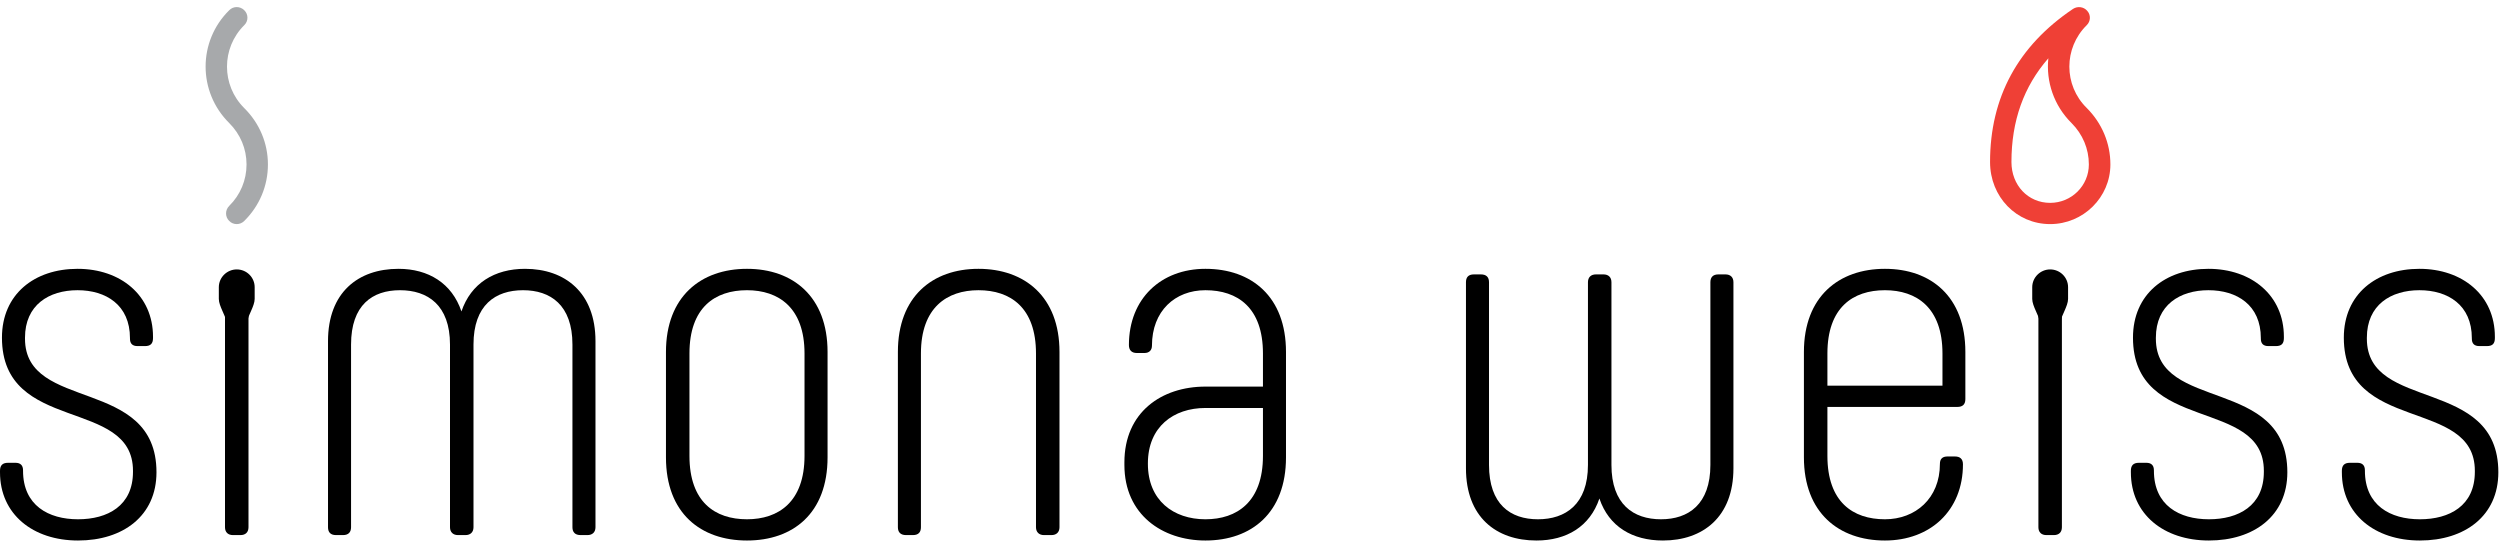
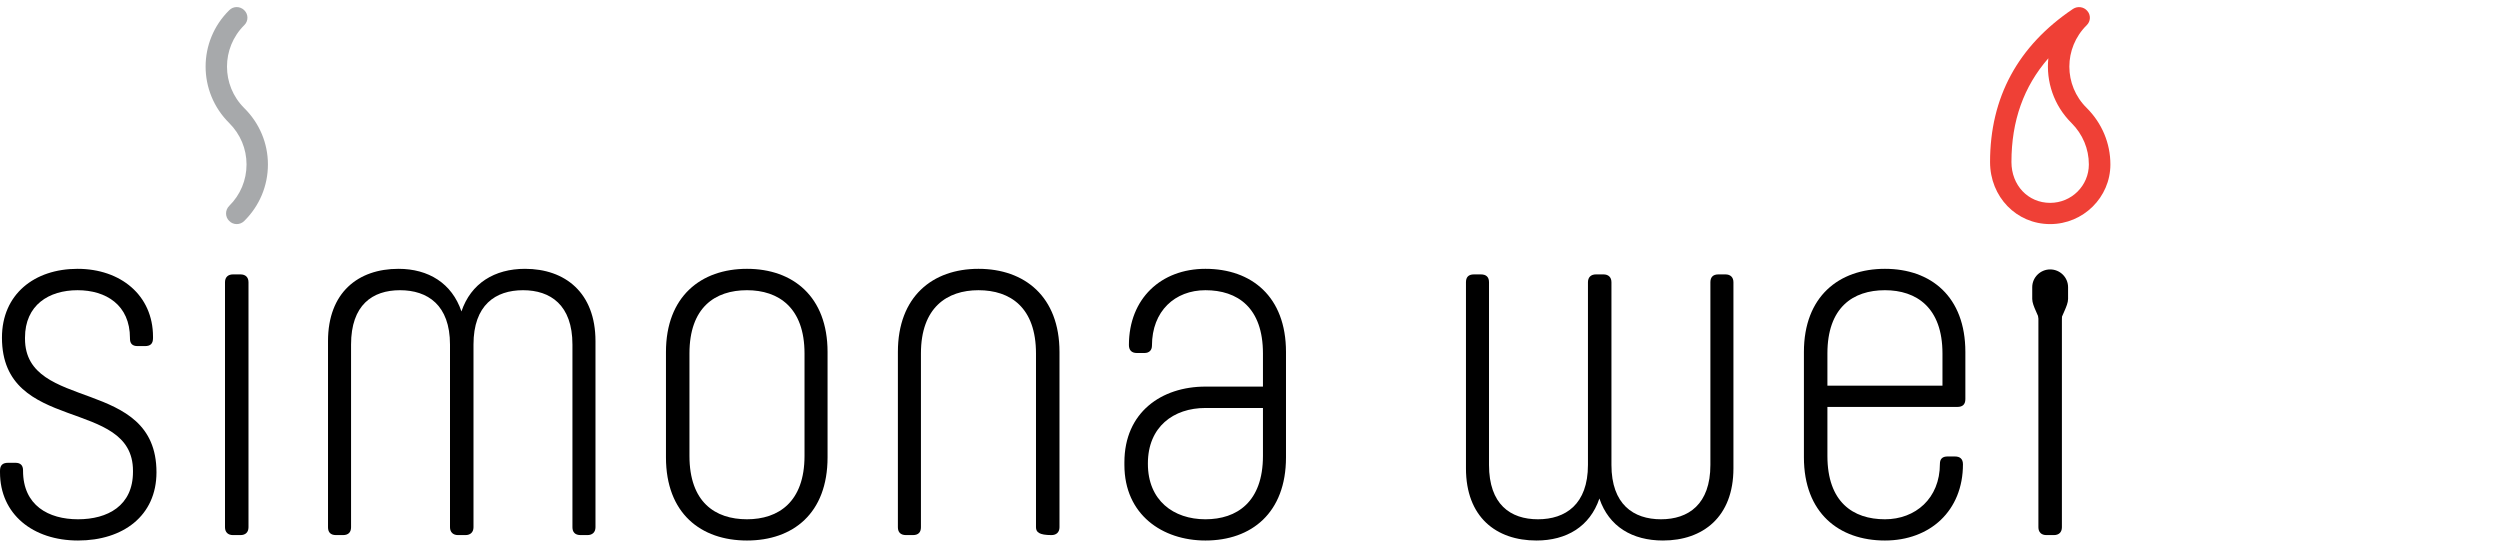
<svg xmlns="http://www.w3.org/2000/svg" height="36" width="166" viewBox="0 0 166 36">
  <path fill="none" fill-rule="evenodd" d="M 17.79 0.47 L 13.65 0.47 L 13.65 14.88 L 17.79 14.88 L 17.79 0.47 L 17.79 0.47 Z M 17.79 0.47" />
  <path fill="#a7a9ab" fill-rule="evenodd" d="M 15.72 14.88 C 15.54 14.88 15.35 14.81 15.22 14.67 C 14.94 14.4 14.94 13.95 15.22 13.67 C 15.96 12.94 16.37 11.96 16.37 10.92 C 16.37 9.88 15.96 8.91 15.22 8.17 C 13.13 6.1 13.13 2.74 15.22 0.68 C 15.49 0.4 15.94 0.4 16.22 0.68 C 16.5 0.95 16.5 1.4 16.22 1.67 C 14.69 3.19 14.69 5.66 16.22 7.18 C 17.23 8.18 17.79 9.51 17.79 10.92 C 17.79 12.34 17.23 13.67 16.22 14.67 C 16.08 14.81 15.9 14.88 15.72 14.88" />
  <path fill="none" fill-rule="evenodd" d="M 140.13 0.47 L 132.14 0.47 L 132.14 14.88 L 140.13 14.88 L 140.13 0.47 L 140.13 0.47 Z M 140.13 0.47" />
  <path fill="#ef4036" fill-rule="evenodd" d="M 136.01 3.87 C 134.37 5.75 133.56 8.03 133.56 10.76 C 133.56 12.3 134.66 13.47 136.13 13.47 C 137.55 13.47 138.7 12.33 138.7 10.92 C 138.7 9.88 138.29 8.91 137.55 8.17 C 136.37 7 135.85 5.41 136.01 3.87 M 136.13 14.88 C 133.89 14.88 132.14 13.07 132.14 10.76 C 132.14 6.47 133.99 3.05 137.65 0.59 C 137.96 0.39 138.37 0.45 138.6 0.73 C 138.84 1 138.82 1.42 138.56 1.67 C 137.02 3.19 137.02 5.66 138.56 7.17 C 139.57 8.18 140.13 9.51 140.13 10.92 C 140.13 13.1 138.33 14.88 136.13 14.88" />
-   <path fill="#000000" fill-rule="evenodd" d="M 16.44 21.29 C 16.44 21 16.91 20.32 16.91 19.85 L 16.91 19.07 C 16.91 18.42 16.38 17.89 15.72 17.89 C 15.07 17.89 14.53 18.42 14.53 19.07 L 14.53 19.85 C 14.53 20.32 15 21 15 21.29 L 16.44 21.29 Z M 16.44 21.29" />
  <path fill="#000000" fill-rule="evenodd" d="M 136.85 21.29 C 136.85 21 137.32 20.32 137.32 19.85 L 137.32 19.07 C 137.32 18.42 136.79 17.89 136.13 17.89 C 135.48 17.89 134.94 18.42 134.94 19.07 L 134.94 19.85 C 134.94 20.32 135.41 21 135.41 21.29 L 136.85 21.29 Z M 136.85 21.29" />
  <path fill="#000000" fill-rule="evenodd" d="M 8.63 22.45 C 8.63 20.25 7.04 19.27 5.15 19.27 C 3.25 19.27 1.66 20.25 1.66 22.42 L 1.66 22.49 C 1.66 27.38 10.39 24.98 10.39 31.36 C 10.39 34.25 8.17 35.89 5.18 35.89 C 2.19 35.89 0 34.15 0 31.36 L 0 31.26 C 0 30.9 0.17 30.73 0.53 30.73 L 1.03 30.73 C 1.36 30.73 1.53 30.9 1.53 31.23 L 1.53 31.26 C 1.53 33.56 3.22 34.48 5.18 34.48 C 7.14 34.48 8.83 33.59 8.83 31.33 L 8.83 31.26 C 8.83 26.36 0.13 28.83 0.13 22.42 C 0.13 19.53 2.29 17.85 5.15 17.85 C 8 17.85 10.16 19.6 10.16 22.36 L 10.16 22.45 C 10.16 22.82 9.99 22.98 9.63 22.98 L 9.13 22.98 C 8.8 22.98 8.63 22.82 8.63 22.49 L 8.63 22.45 Z M 8.63 22.45" />
  <path fill="#000000" fill-rule="evenodd" d="M 14.94 18.74 C 14.94 18.41 15.14 18.22 15.47 18.22 L 15.97 18.22 C 16.3 18.22 16.5 18.41 16.5 18.74 L 16.5 35.01 C 16.5 35.34 16.3 35.53 15.97 35.53 L 15.47 35.53 C 15.14 35.53 14.94 35.34 14.94 35.01 L 14.94 18.74 Z M 14.94 18.74" />
  <path fill="#000000" fill-rule="evenodd" d="M 39.54 35.01 C 39.54 35.33 39.34 35.53 39.01 35.53 L 38.55 35.53 C 38.18 35.53 38.01 35.33 38.01 35.01 L 38.01 22.88 C 38.01 20.25 36.55 19.27 34.73 19.27 C 32.9 19.27 31.44 20.25 31.44 22.88 L 31.44 35.01 C 31.44 35.33 31.24 35.53 30.91 35.53 L 30.41 35.53 C 30.08 35.53 29.88 35.33 29.88 35.01 L 29.88 22.88 C 29.88 20.25 28.39 19.27 26.56 19.27 C 24.73 19.27 23.31 20.25 23.31 22.88 L 23.31 35.01 C 23.31 35.33 23.14 35.53 22.78 35.53 L 22.31 35.53 C 21.94 35.53 21.78 35.33 21.78 35.01 L 21.78 22.65 C 21.78 19.43 23.77 17.85 26.46 17.85 C 28.45 17.85 30.01 18.81 30.64 20.68 C 31.27 18.81 32.84 17.85 34.86 17.85 C 37.52 17.85 39.54 19.43 39.54 22.65 L 39.54 35.01 Z M 39.54 35.01" />
  <path fill="#000000" fill-rule="evenodd" d="M 49.6 19.27 C 47.47 19.27 45.78 20.42 45.78 23.47 L 45.78 30.27 C 45.78 33.33 47.47 34.48 49.6 34.48 C 51.69 34.48 53.42 33.33 53.42 30.27 L 53.42 23.47 C 53.42 20.42 51.69 19.27 49.6 19.27 M 49.6 35.89 C 46.54 35.89 44.22 34.09 44.22 30.37 L 44.22 23.37 C 44.22 19.69 46.54 17.85 49.6 17.85 C 52.65 17.85 54.95 19.69 54.95 23.37 L 54.95 30.37 C 54.95 34.09 52.65 35.89 49.6 35.89" />
-   <path fill="#000000" fill-rule="evenodd" d="M 69.82 35.53 L 69.32 35.53 C 68.99 35.53 68.79 35.33 68.79 35.01 L 68.79 23.47 C 68.79 20.42 67.09 19.27 64.97 19.27 C 62.88 19.27 61.15 20.42 61.15 23.47 L 61.15 35.01 C 61.15 35.33 60.99 35.53 60.62 35.53 L 60.16 35.53 C 59.79 35.53 59.62 35.33 59.62 35.01 L 59.62 23.37 C 59.62 19.69 61.92 17.85 64.97 17.85 C 68.03 17.85 70.35 19.69 70.35 23.37 L 70.35 35.01 C 70.35 35.33 70.15 35.53 69.82 35.53" />
+   <path fill="#000000" fill-rule="evenodd" d="M 69.82 35.53 C 68.99 35.53 68.79 35.33 68.79 35.01 L 68.79 23.47 C 68.79 20.42 67.09 19.27 64.97 19.27 C 62.88 19.27 61.15 20.42 61.15 23.47 L 61.15 35.01 C 61.15 35.33 60.99 35.53 60.62 35.53 L 60.16 35.53 C 59.79 35.53 59.62 35.33 59.62 35.01 L 59.62 23.37 C 59.62 19.69 61.92 17.85 64.97 17.85 C 68.03 17.85 70.35 19.69 70.35 23.37 L 70.35 35.01 C 70.35 35.33 70.15 35.53 69.82 35.53" />
  <path fill="#000000" fill-rule="evenodd" d="M 83.86 30.27 L 83.86 27.09 L 80.04 27.09 C 77.92 27.09 76.22 28.34 76.22 30.77 L 76.22 30.8 C 76.22 33.23 77.92 34.48 80.04 34.48 C 82.13 34.48 83.86 33.33 83.86 30.27 L 83.86 30.27 Z M 85.39 30.37 C 85.39 34.05 83.1 35.89 80.04 35.89 C 77.19 35.89 74.66 34.18 74.66 30.87 L 74.66 30.7 C 74.66 27.38 77.12 25.67 80.04 25.67 L 83.86 25.67 L 83.86 23.47 C 83.86 20.42 82.17 19.27 80.04 19.27 C 78.02 19.27 76.49 20.65 76.49 22.95 C 76.49 23.24 76.32 23.44 75.99 23.44 L 75.49 23.44 C 75.13 23.44 74.96 23.24 74.96 22.91 C 74.96 19.83 77.09 17.85 80.04 17.85 C 83.1 17.85 85.39 19.69 85.39 23.37 L 85.39 30.37 Z M 85.39 30.37" />
  <path fill="#000000" fill-rule="evenodd" d="M 97.34 18.74 C 97.34 18.41 97.5 18.22 97.87 18.22 L 98.33 18.22 C 98.7 18.22 98.87 18.41 98.87 18.74 L 98.87 30.87 C 98.87 33.49 100.29 34.48 102.12 34.48 C 103.95 34.48 105.44 33.49 105.44 30.87 L 105.44 18.74 C 105.44 18.41 105.64 18.22 105.97 18.22 L 106.47 18.22 C 106.8 18.22 107 18.41 107 18.74 L 107 30.87 C 107 33.49 108.46 34.48 110.29 34.48 C 112.11 34.48 113.57 33.49 113.57 30.87 L 113.57 18.74 C 113.57 18.41 113.74 18.22 114.1 18.22 L 114.57 18.22 C 114.9 18.22 115.1 18.41 115.1 18.74 L 115.1 31.1 C 115.1 34.32 113.08 35.89 110.42 35.89 C 108.39 35.89 106.83 34.97 106.2 33.1 C 105.57 34.97 104.01 35.89 102.02 35.89 C 99.33 35.89 97.34 34.32 97.34 31.1 L 97.34 18.74 Z M 97.34 18.74" />
  <path fill="#000000" fill-rule="evenodd" d="M 121.34 25.61 L 128.98 25.61 L 128.98 23.47 C 128.98 20.42 127.25 19.27 125.16 19.27 C 123.03 19.27 121.34 20.42 121.34 23.47 L 121.34 25.61 Z M 129.31 30.31 L 129.81 30.31 C 130.14 30.31 130.34 30.47 130.34 30.83 C 130.34 33.92 128.15 35.89 125.16 35.89 C 122.1 35.89 119.78 34.05 119.78 30.37 L 119.78 23.37 C 119.78 19.69 122.1 17.85 125.16 17.85 C 128.21 17.85 130.5 19.69 130.5 23.37 L 130.5 26.5 C 130.5 26.86 130.31 27.02 129.97 27.02 L 121.34 27.02 L 121.34 30.27 C 121.34 33.33 123.03 34.48 125.16 34.48 C 127.18 34.48 128.81 33.1 128.81 30.8 C 128.81 30.47 128.98 30.31 129.31 30.31 L 129.31 30.31 Z M 129.31 30.31" />
  <path fill="#000000" fill-rule="evenodd" d="M 135.35 18.74 C 135.35 18.41 135.55 18.22 135.88 18.22 L 136.38 18.22 C 136.71 18.22 136.91 18.41 136.91 18.74 L 136.91 35.01 C 136.91 35.34 136.71 35.53 136.38 35.53 L 135.88 35.53 C 135.55 35.53 135.35 35.34 135.35 35.01 L 135.35 18.74 Z M 135.35 18.74" />
-   <path fill="#000000" fill-rule="evenodd" d="M 150.12 22.45 C 150.12 20.25 148.53 19.27 146.64 19.27 C 144.75 19.27 143.15 20.25 143.15 22.42 L 143.15 22.49 C 143.15 27.38 151.88 24.98 151.88 31.36 C 151.88 34.25 149.66 35.89 146.67 35.89 C 143.68 35.89 141.49 34.15 141.49 31.36 L 141.49 31.26 C 141.49 30.9 141.66 30.73 142.02 30.73 L 142.52 30.73 C 142.85 30.73 143.02 30.9 143.02 31.23 L 143.02 31.26 C 143.02 33.56 144.71 34.48 146.67 34.48 C 148.63 34.48 150.32 33.59 150.32 31.33 L 150.32 31.26 C 150.32 26.36 141.63 28.83 141.63 22.42 C 141.63 19.53 143.78 17.85 146.64 17.85 C 149.49 17.85 151.65 19.6 151.65 22.36 L 151.65 22.45 C 151.65 22.82 151.49 22.98 151.12 22.98 L 150.62 22.98 C 150.29 22.98 150.12 22.82 150.12 22.49 L 150.12 22.45 Z M 150.12 22.45" />
-   <path fill="#000000" fill-rule="evenodd" d="M 164.13 22.45 C 164.13 20.25 162.54 19.27 160.65 19.27 C 158.75 19.27 157.16 20.25 157.16 22.42 L 157.16 22.49 C 157.16 27.38 165.89 24.98 165.89 31.36 C 165.89 34.25 163.67 35.89 160.68 35.89 C 157.69 35.89 155.5 34.15 155.5 31.36 L 155.5 31.26 C 155.5 30.9 155.67 30.73 156.03 30.73 L 156.53 30.73 C 156.86 30.73 157.03 30.9 157.03 31.23 L 157.03 31.26 C 157.03 33.56 158.72 34.48 160.68 34.48 C 162.64 34.48 164.33 33.59 164.33 31.33 L 164.33 31.26 C 164.33 26.36 155.63 28.83 155.63 22.42 C 155.63 19.53 157.79 17.85 160.65 17.85 C 163.5 17.85 165.66 19.6 165.66 22.36 L 165.66 22.45 C 165.66 22.82 165.5 22.98 165.13 22.98 L 164.63 22.98 C 164.3 22.98 164.13 22.82 164.13 22.49 L 164.13 22.45 Z M 164.13 22.45" />
</svg>